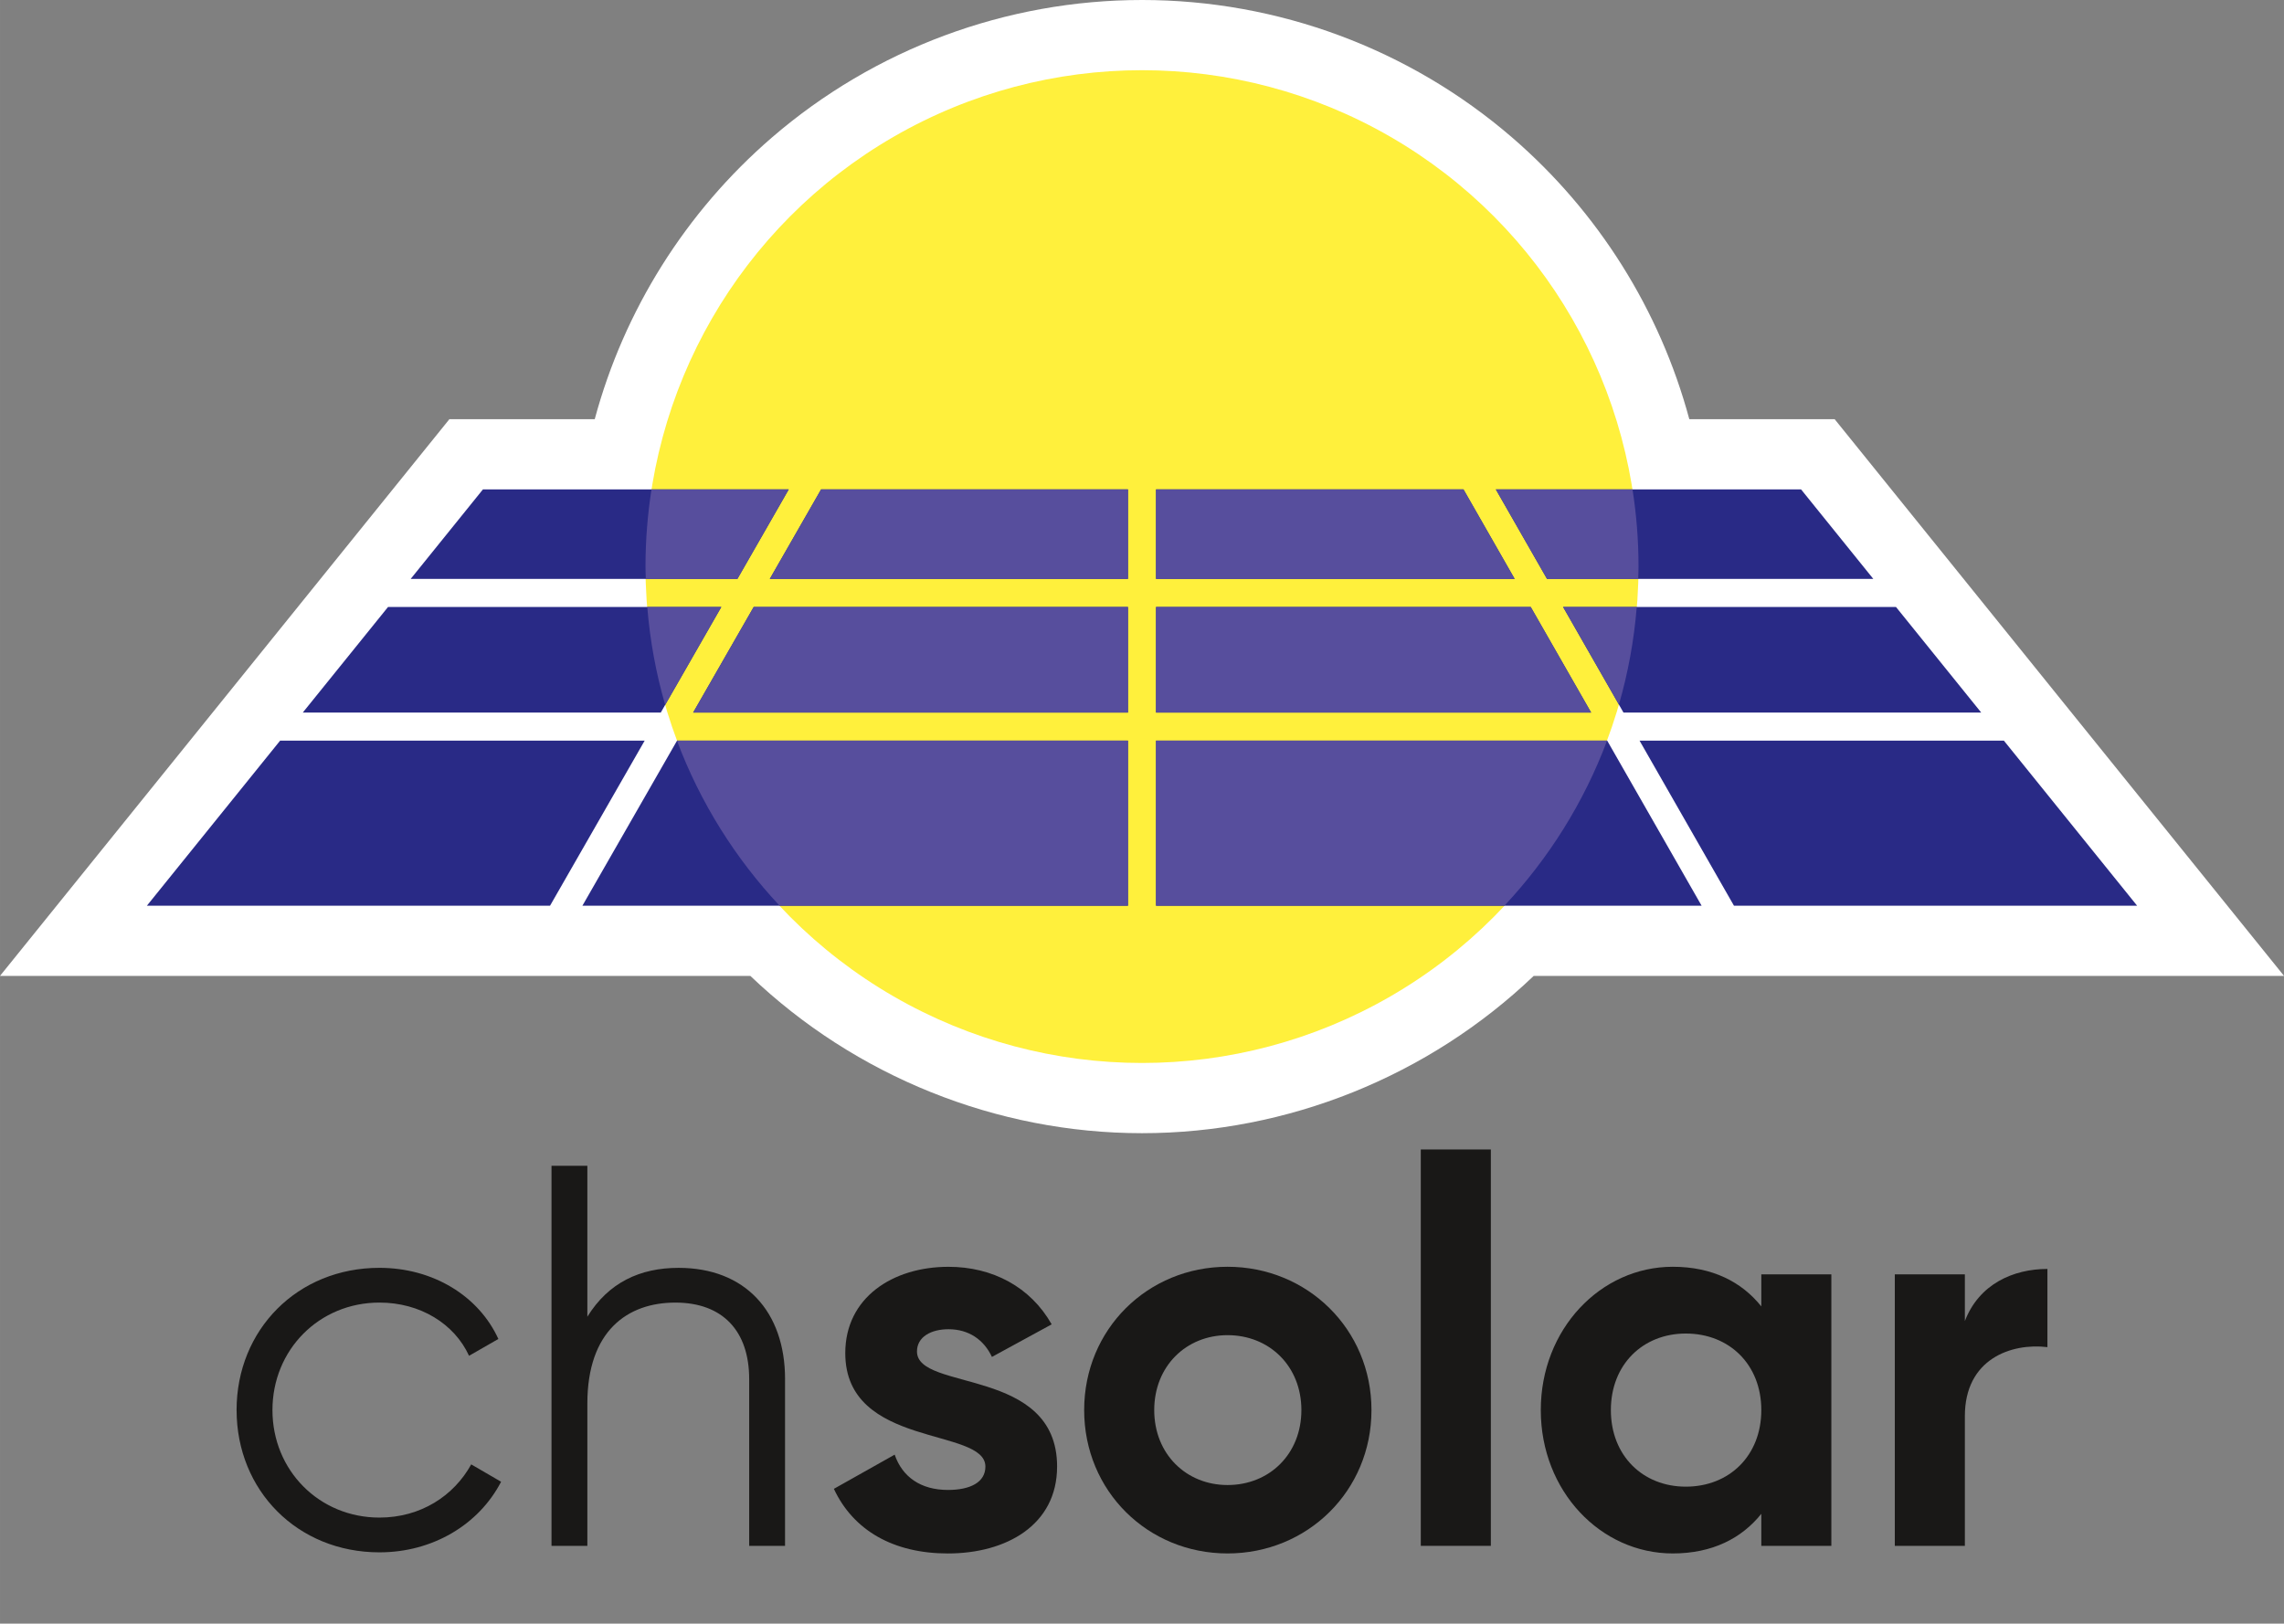
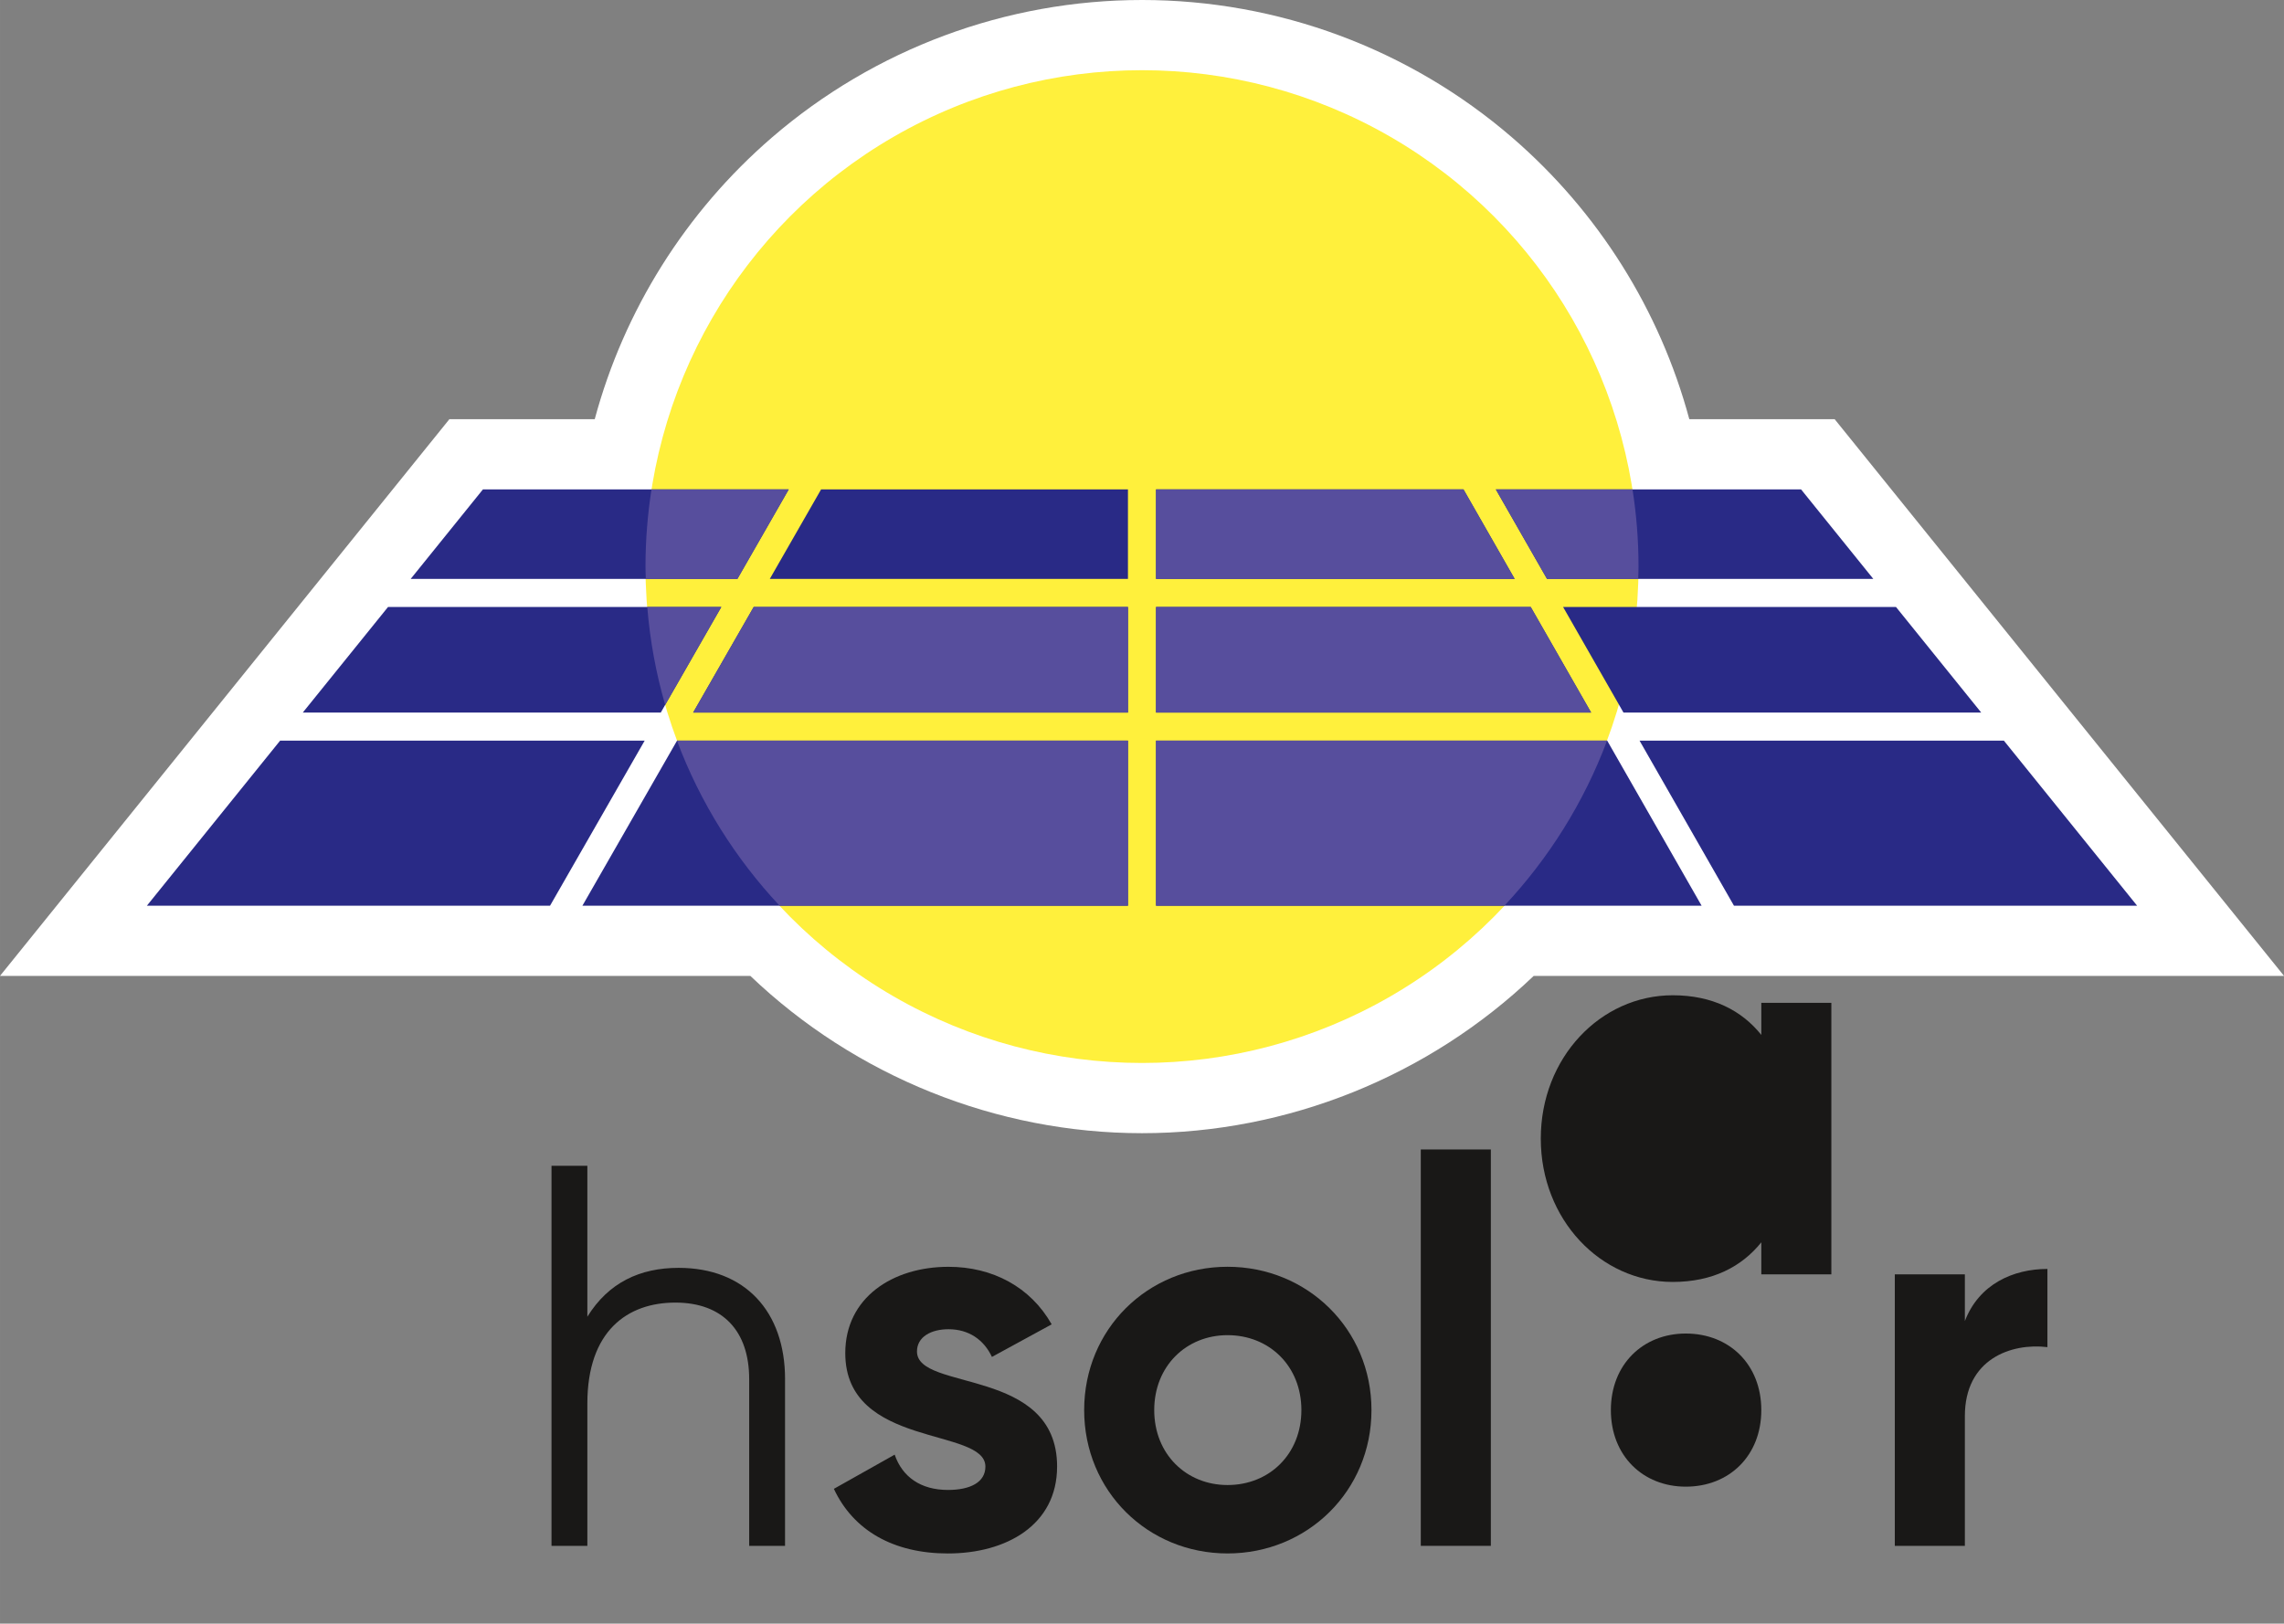
<svg xmlns="http://www.w3.org/2000/svg" width="43.034mm" height="30.599mm" viewBox="0 0 121.986 86.738">
  <rect x="0" y="0" width="121.986" height="86.738" fill="#808080" stroke="none" />
  <defs>
    <style>
      .cls-1 {
        fill: #191817;
      }

      .cls-2 {
        fill: #fff03c;
      }

      .cls-3 {
        fill: #fff;
      }

      .cls-4 {
        fill: #574e9d;
      }

      .cls-5 {
        fill: #292a86;
      }

      .cls-6 {
        fill: #574f9c;
      }

      .cls-7 {
        fill: #2a2b87;
      }

      .cls-8 {
        fill: #ffec3a;
      }
    </style>
  </defs>
  <g id="Ebene_2" data-name="Ebene 2">
    <circle class="cls-8" cx="60.993" cy="30.268" r="26.518" />
-     <path class="cls-1" d="M12.635,75.33c0-4.293,3.249-7.6,7.629-7.6,2.872,0,5.309,1.509,6.353,3.8l-1.566.899c-.783-1.712-2.61-2.843-4.786-2.843-3.22,0-5.714,2.523-5.714,5.743s2.494,5.743,5.714,5.743c2.204,0,3.974-1.16,4.902-2.842l1.596.928c-1.189,2.292-3.655,3.771-6.498,3.771-4.38,0-7.629-3.307-7.629-7.6Z" />
    <path class="cls-1" d="M41.928,73.677v8.905h-1.915v-8.905c0-2.581-1.421-4.09-3.944-4.09-2.553,0-4.699,1.509-4.699,5.396v7.6h-1.915v-20.305h1.915v8.063c1.131-1.827,2.813-2.61,4.873-2.61,3.539,0,5.686,2.32,5.686,5.946Z" />
    <path class="cls-1" d="M56.458,78.347c0,3.133-2.728,4.642-5.831,4.642-2.9,0-5.047-1.219-6.091-3.452l3.248-1.827c.406,1.189,1.393,1.886,2.843,1.886,1.189,0,2.002-.406,2.002-1.248,0-2.117-7.484-.957-7.484-6.062,0-2.958,2.524-4.611,5.512-4.611,2.35,0,4.38,1.073,5.512,3.074l-3.191,1.74c-.435-.928-1.247-1.479-2.32-1.479-.929,0-1.683.406-1.683,1.189,0,2.146,7.484.812,7.484,6.149Z" />
    <path class="cls-1" d="M57.904,75.33c0-4.322,3.394-7.657,7.658-7.657s7.687,3.335,7.687,7.657-3.423,7.658-7.687,7.658-7.658-3.336-7.658-7.658ZM69.506,75.33c0-2.35-1.711-4.003-3.944-4.003-2.205,0-3.916,1.653-3.916,4.003s1.711,4.003,3.916,4.003c2.233,0,3.944-1.653,3.944-4.003Z" />
    <path class="cls-1" d="M75.883,61.407h3.742v21.175h-3.742v-21.175Z" />
-     <path class="cls-1" d="M97.811,68.078v14.504h-3.741v-1.711c-1.045,1.305-2.611,2.117-4.729,2.117-3.857,0-7.049-3.336-7.049-7.658s3.191-7.657,7.049-7.657c2.117,0,3.684.812,4.729,2.117v-1.712h3.741ZM94.07,75.33c0-2.437-1.712-4.09-4.032-4.09-2.292,0-4.003,1.653-4.003,4.09s1.711,4.09,4.003,4.09c2.32,0,4.032-1.653,4.032-4.09Z" />
+     <path class="cls-1" d="M97.811,68.078h-3.741v-1.711c-1.045,1.305-2.611,2.117-4.729,2.117-3.857,0-7.049-3.336-7.049-7.658s3.191-7.657,7.049-7.657c2.117,0,3.684.812,4.729,2.117v-1.712h3.741ZM94.07,75.33c0-2.437-1.712-4.09-4.032-4.09-2.292,0-4.003,1.653-4.003,4.09s1.711,4.09,4.003,4.09c2.32,0,4.032-1.653,4.032-4.09Z" />
    <path class="cls-1" d="M109.351,67.788v4.178c-1.943-.232-4.409.638-4.409,3.684v6.933h-3.742v-14.504h3.742v2.495c.754-1.973,2.582-2.785,4.409-2.785Z" />
    <g>
      <polygon class="cls-7" points="61.743 30.926 80.897 30.926 78.162 26.143 61.743 26.143 61.743 30.926" />
      <polygon class="cls-7" points="105.814 38.065 101.263 32.426 83.483 32.426 86.708 38.065 105.814 38.065" />
-       <polygon class="cls-7" points="81.755 32.426 61.743 32.426 61.743 38.065 84.98 38.065 81.755 32.426" />
      <polygon class="cls-7" points="35.292 38.065 38.524 32.426 20.724 32.426 16.172 38.065 35.292 38.065" />
      <polygon class="cls-7" points="60.243 30.926 60.243 26.143 43.855 26.143 41.114 30.926 60.243 30.926" />
      <polygon class="cls-7" points="60.243 32.426 40.254 32.426 37.021 38.065 60.243 38.065 60.243 32.426" />
      <polygon class="cls-7" points="34.432 39.565 14.962 39.565 7.845 48.384 29.377 48.384 34.432 39.565" />
      <polygon class="cls-7" points="82.625 30.926 100.052 30.926 96.192 26.143 79.89 26.143 82.625 30.926" />
      <polygon class="cls-7" points="87.566 39.565 92.609 48.384 114.141 48.384 107.024 39.565 87.566 39.565" />
      <polygon class="cls-7" points="85.838 39.565 61.743 39.565 61.743 48.384 87.567 48.384 90.881 48.384 85.838 39.565" />
      <polygon class="cls-7" points="39.384 30.926 42.126 26.143 25.794 26.143 21.934 30.926 39.384 30.926" />
      <polygon class="cls-7" points="60.243 39.565 36.161 39.565 31.106 48.384 34.419 48.384 60.243 48.384 60.243 39.565" />
    </g>
    <g>
      <polygon class="cls-6" points="78.162 26.143 61.743 26.143 61.743 30.926 80.897 30.926 78.162 26.143" />
      <path class="cls-6" d="M86.465,37.64c.484-1.676.807-3.42.952-5.215h-3.934l2.982,5.215Z" />
      <polygon class="cls-6" points="81.755 32.426 61.743 32.426 61.743 38.065 84.98 38.065 81.755 32.426" />
      <path class="cls-6" d="M34.57,32.426c.145,1.801.469,3.55.956,5.23l2.998-5.23h-3.954Z" />
      <polygon class="cls-6" points="41.114 30.926 60.243 30.926 60.243 26.143 43.855 26.143 41.114 30.926" />
      <polygon class="cls-6" points="37.021 38.065 60.243 38.065 60.243 32.426 40.254 32.426 37.021 38.065" />
      <path class="cls-6" d="M82.625,30.926h4.87c.005-.219.017-.437.017-.658,0-1.403-.111-2.781-.321-4.125h-7.301l2.735,4.783Z" />
      <path class="cls-6" d="M61.743,48.383h18.608c2.366-2.527,4.244-5.515,5.481-8.818h-24.089v8.818Z" />
      <path class="cls-6" d="M42.126,26.143h-7.33c-.21,1.345-.321,2.722-.321,4.125,0,.221.011.438.017.658h4.892l2.742-4.783Z" />
      <path class="cls-6" d="M60.243,39.565h-24.082l-.004.006c1.237,3.301,3.114,6.286,5.479,8.812h18.607v-8.818Z" />
    </g>
  </g>
  <g id="Layer_1" data-name="Layer 1">
    <path class="cls-3" d="M60.993,0c-7.261,0-14.283,2.611-19.772,7.351-4.605,3.977-7.892,9.233-9.457,15.042h-7.762l-1.126,1.395-3.86,4.783-6.972,8.64-7.117,8.818-4.927,6.105h40.074c5.609,5.359,13.141,8.403,20.92,8.403s15.311-3.044,20.92-8.403h40.074l-4.927-6.105-7.117-8.818-1.21-1.5-4.551-5.64-1.211-1.5-3.86-4.783-1.126-1.395h-7.762c-1.565-5.809-4.852-11.065-9.457-15.042-5.489-4.74-12.511-7.351-19.772-7.351h0Z" />
    <circle class="cls-2" cx="60.993" cy="30.268" r="26.518" />
    <g>
      <polygon class="cls-5" points="61.743 30.926 80.897 30.926 78.162 26.143 61.743 26.143 61.743 30.926" />
      <polygon class="cls-5" points="105.814 38.065 101.263 32.426 83.483 32.426 86.708 38.065 105.814 38.065" />
      <polygon class="cls-5" points="81.755 32.426 61.743 32.426 61.743 38.065 84.98 38.065 81.755 32.426" />
      <polygon class="cls-5" points="35.292 38.065 38.524 32.426 20.724 32.426 16.172 38.065 35.292 38.065" />
      <polygon class="cls-5" points="60.243 30.926 60.243 26.143 43.855 26.143 41.114 30.926 60.243 30.926" />
      <polygon class="cls-5" points="60.243 32.426 40.254 32.426 37.021 38.065 60.243 38.065 60.243 32.426" />
      <polygon class="cls-5" points="34.432 39.565 14.962 39.565 7.845 48.384 29.377 48.384 34.432 39.565" />
      <polygon class="cls-5" points="82.625 30.926 100.052 30.926 96.192 26.143 79.89 26.143 82.625 30.926" />
      <polygon class="cls-5" points="87.566 39.565 92.609 48.384 114.141 48.384 107.024 39.565 87.566 39.565" />
      <polygon class="cls-5" points="85.838 39.565 61.743 39.565 61.743 48.384 87.567 48.384 90.881 48.384 85.838 39.565" />
      <polygon class="cls-5" points="39.384 30.926 42.126 26.143 25.794 26.143 21.934 30.926 39.384 30.926" />
      <polygon class="cls-5" points="60.243 39.565 36.161 39.565 31.106 48.384 34.419 48.384 60.243 48.384 60.243 39.565" />
    </g>
    <g>
      <polygon class="cls-4" points="78.162 26.143 61.743 26.143 61.743 30.926 80.897 30.926 78.162 26.143" />
-       <path class="cls-4" d="M86.465,37.64c.484-1.676.807-3.42.952-5.215h-3.934l2.982,5.215Z" />
      <polygon class="cls-4" points="81.755 32.426 61.743 32.426 61.743 38.065 84.98 38.065 81.755 32.426" />
      <path class="cls-4" d="M34.57,32.426c.145,1.801.469,3.55.956,5.23l2.998-5.23h-3.954Z" />
-       <polygon class="cls-4" points="41.114 30.926 60.243 30.926 60.243 26.143 43.855 26.143 41.114 30.926" />
      <polygon class="cls-4" points="37.021 38.065 60.243 38.065 60.243 32.426 40.254 32.426 37.021 38.065" />
      <path class="cls-4" d="M82.625,30.926h4.87c.005-.219.017-.437.017-.658,0-1.403-.111-2.781-.321-4.125h-7.301l2.735,4.783Z" />
      <path class="cls-4" d="M61.743,48.383h18.608c2.366-2.527,4.244-5.515,5.481-8.818h-24.089v8.818Z" />
      <path class="cls-4" d="M42.126,26.143h-7.33c-.21,1.345-.321,2.722-.321,4.125,0,.221.011.438.017.658h4.892l2.742-4.783Z" />
      <path class="cls-4" d="M60.243,39.565h-24.082l-.004.006c1.237,3.301,3.114,6.286,5.479,8.812h18.607v-8.818Z" />
    </g>
  </g>
</svg>